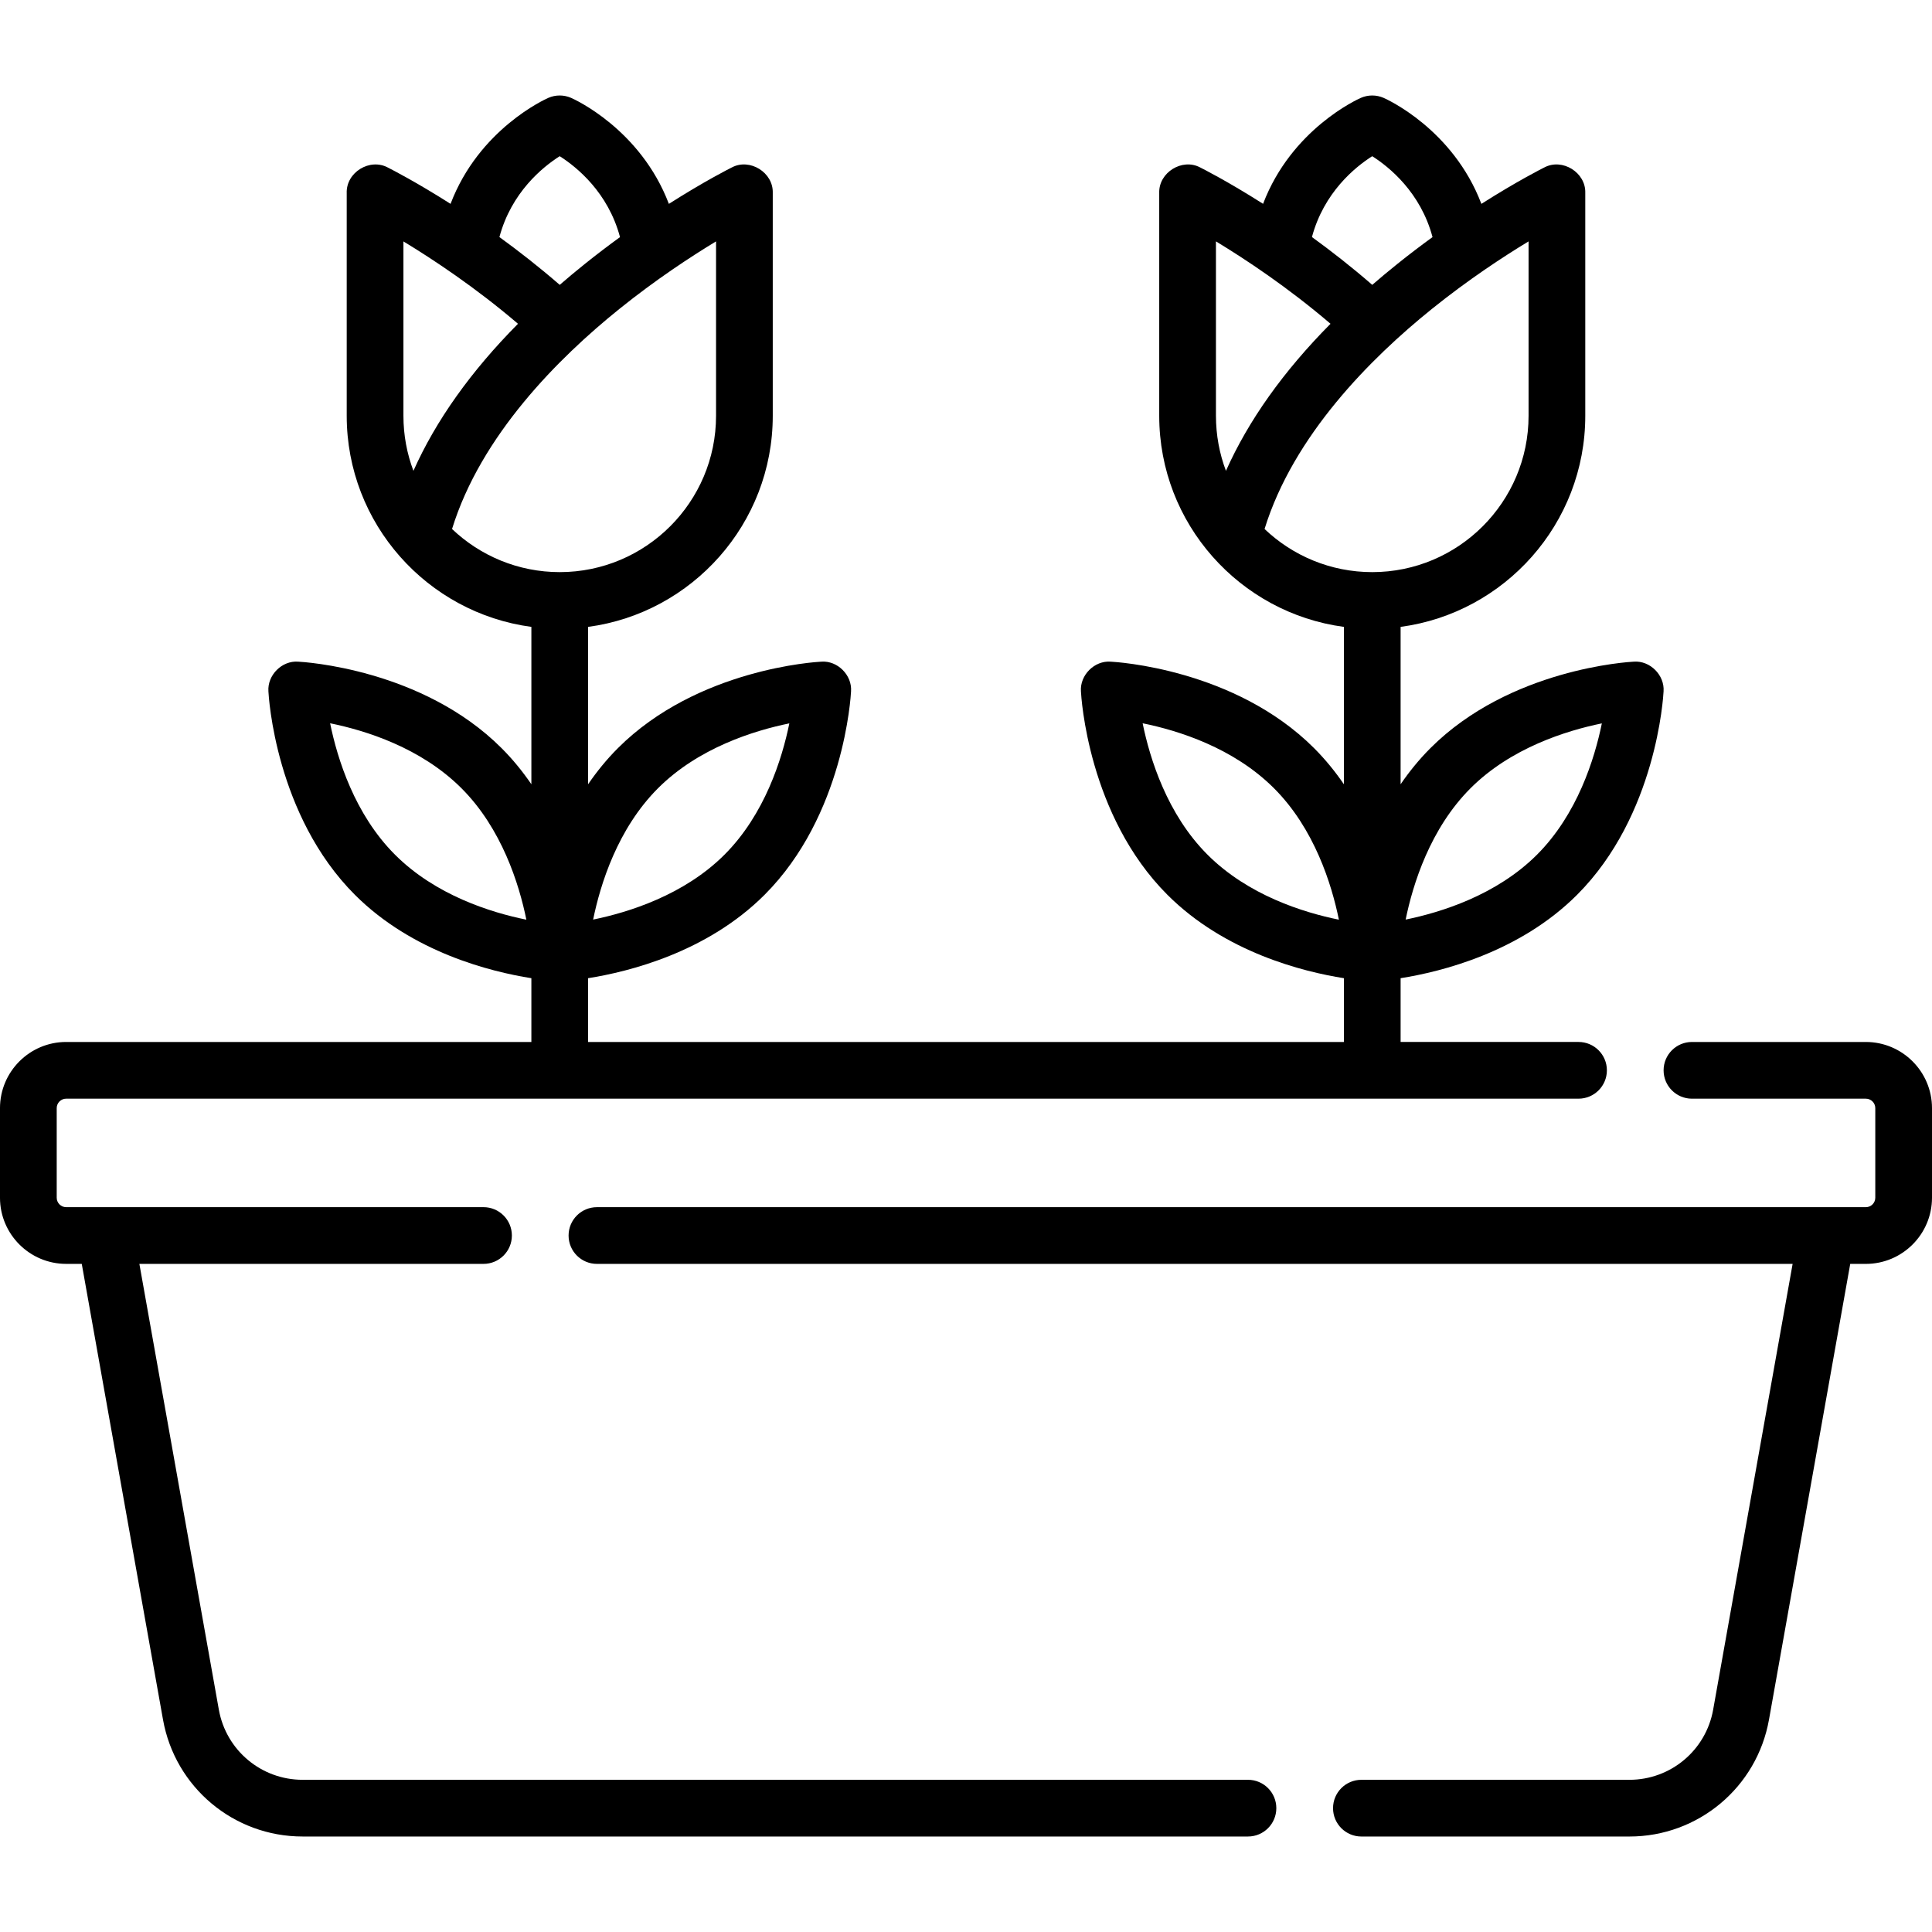
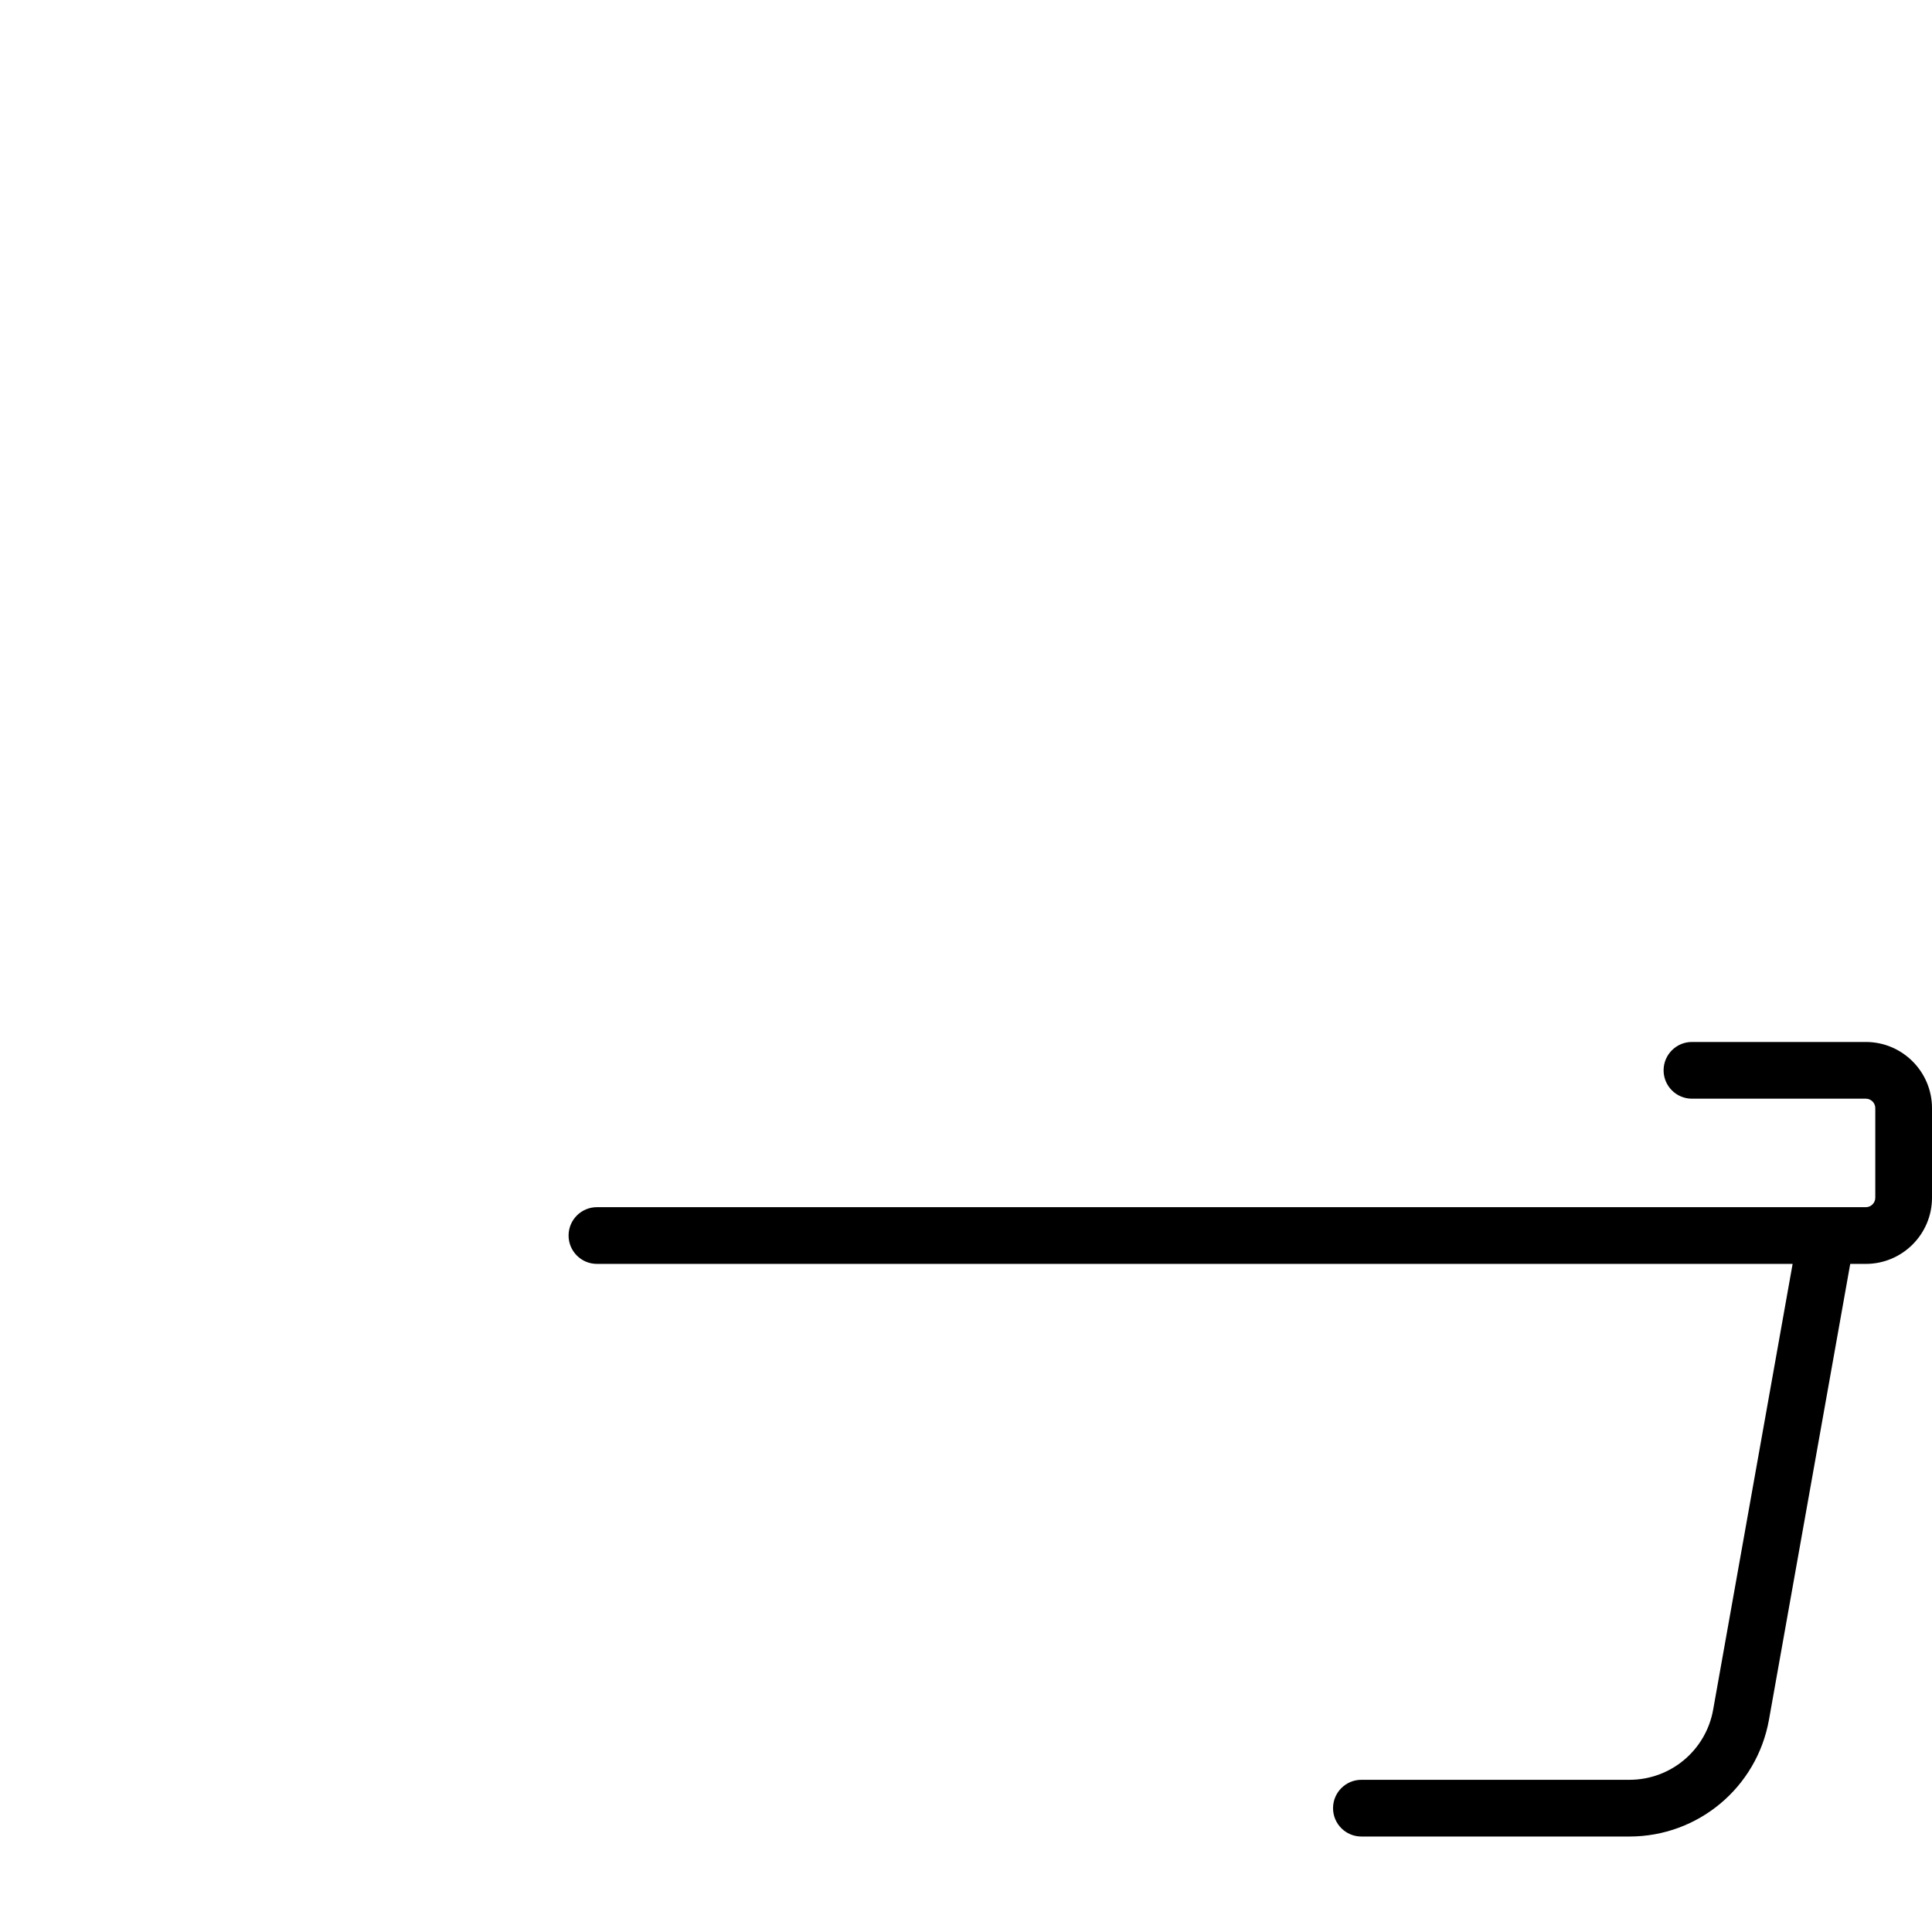
<svg xmlns="http://www.w3.org/2000/svg" id="Capa_1" enable-background="new 0 0 512 512" height="512" viewBox="0 0 512 512" width="512">
  <g>
    <path d="m494.466 276.133h-46.08c-4.15 0-7.515 3.364-7.515 7.515s3.365 7.515 7.515 7.515h46.08c1.381 0 2.505 1.123 2.505 2.505v23.741c0 1.382-1.124 2.505-2.505 2.505h-336.27c-4.15 0-7.515 3.364-7.515 7.515s3.364 7.515 7.515 7.515h316.869l-21.06 118.135c-1.92 10.771-11.254 18.588-22.194 18.588h-71.026c-4.15 0-7.515 3.364-7.515 7.515s3.364 7.515 7.515 7.515h71.026c18.233 0 33.79-13.028 36.991-30.98l21.53-120.773h4.134c9.668 0 17.534-7.866 17.534-17.534v-23.741c0-9.67-7.866-17.536-17.534-17.536z" />
-     <path d="m330.726 471.665h-250.537c-10.94 0-20.274-7.817-22.194-18.588l-21.06-118.135h91.202c4.15 0 7.515-3.364 7.515-7.515s-3.365-7.515-7.515-7.515h-110.603c-1.381 0-2.505-1.123-2.505-2.505v-23.741c0-1.382 1.124-2.505 2.505-2.505h400.793c4.15 0 7.515-3.364 7.515-7.515s-3.365-7.515-7.515-7.515h-47.15v-16.9c10.783-1.705 31.518-6.85 46.766-22.098 21.051-21.052 22.853-52.575 22.919-53.907.311-4.299-3.575-8.208-7.88-7.879-1.332.066-32.856 1.867-53.907 22.918-3.014 3.015-5.622 6.247-7.899 9.572v-41.708c27.586-3.688 48.938-27.359 48.938-55.938v-59.081c.162-5.409-6.091-9.28-10.862-6.728-.455.226-7.107 3.562-16.668 9.645-7.52-19.784-25.045-27.71-25.91-28.089-1.925-.843-4.114-.844-6.039 0-.864.379-18.383 8.303-25.905 28.077-9.491-6.035-16.123-9.365-16.659-9.632-4.77-2.556-11.024 1.322-10.862 6.728v59.082c0 28.579 21.352 52.25 48.938 55.938v41.709c-2.277-3.325-4.884-6.558-7.899-9.573-21.051-21.051-52.574-22.852-53.906-22.918-4.307-.329-8.19 3.579-7.88 7.879.067 1.332 1.867 32.855 22.919 53.907 15.248 15.248 35.983 20.394 46.766 22.098v16.9h-200.295v-16.9c10.783-1.705 31.518-6.85 46.766-22.098 21.05-21.052 22.852-52.575 22.919-53.907.312-4.299-3.577-8.208-7.88-7.879-1.332.066-32.855 1.867-53.906 22.918-3.015 3.015-5.623 6.248-7.899 9.573v-41.709c27.586-3.688 48.938-27.359 48.938-55.938v-59.083c.162-5.409-6.092-9.28-10.862-6.728-.455.226-7.106 3.562-16.668 9.645-7.52-19.784-25.045-27.71-25.91-28.089-1.925-.843-4.115-.843-6.039 0-.864.379-18.389 8.305-25.909 28.087-8.966-5.702-15.389-9.004-16.505-9.567-4.837-2.701-11.23 1.208-11.012 6.748v58.987c0 28.579 21.352 52.25 48.938 55.938v41.708c-2.276-3.325-4.884-6.557-7.899-9.572-21.051-21.051-52.575-22.852-53.907-22.918-4.31-.329-8.188 3.579-7.88 7.879.066 1.332 1.868 32.855 22.919 53.907 15.248 15.248 35.982 20.394 46.766 22.098v16.9h-123.288c-9.668 0-17.534 7.866-17.534 17.534v23.741c0 9.668 7.866 17.534 17.534 17.534h4.134l21.53 120.773c3.201 17.951 18.757 30.98 36.991 30.98h250.537c4.15 0 7.515-3.364 7.515-7.515s-3.365-7.515-7.515-7.515zm58.977-262.77c10.692-10.692 25.393-15.27 34.805-17.193-1.924 9.415-6.502 24.113-17.193 34.804-10.692 10.692-25.393 15.27-34.805 17.193 1.925-9.414 6.503-24.113 17.193-34.804zm-69.694 17.612c-10.702-10.702-15.278-25.421-17.198-34.831 9.387 1.901 24.052 6.46 34.811 17.219 10.702 10.702 15.278 25.421 17.199 34.831-9.389-1.901-24.053-6.46-34.812-17.219zm43.644-185.114c4.541 2.886 12.82 9.599 15.983 21.439-3.025 2.196-6.16 4.574-9.345 7.13-2.282 1.832-4.493 3.674-6.632 5.527-5.443-4.728-10.867-8.96-15.98-12.671 3.168-11.841 11.452-18.551 15.974-21.425zm-41.414 68.8v-46.225c7.874 4.769 19.08 12.197 30.364 21.836-12.493 12.602-21.758 25.63-27.714 38.973-1.713-4.539-2.65-9.454-2.65-14.584zm57.217-28.315c9.6-7.727 18.847-13.798 25.63-17.907v46.222c0 22.841-18.582 41.424-41.423 41.424-11.051 0-21.106-4.35-28.541-11.428 7.637-24.764 28.117-45.259 44.334-58.311zm-205.077 127.017c10.692-10.692 25.393-15.27 34.805-17.193-1.924 9.415-6.502 24.113-17.192 34.804-10.692 10.692-25.393 15.27-34.805 17.193 1.923-9.414 6.501-24.113 17.192-34.804zm-69.695 17.612c-10.702-10.702-15.278-25.421-17.199-34.831 9.387 1.901 24.052 6.46 34.811 17.219 10.701 10.702 15.278 25.421 17.198 34.831-9.386-1.901-24.051-6.46-34.81-17.219zm43.644-185.114c4.541 2.886 12.82 9.599 15.983 21.439-3.017 2.19-6.143 4.561-9.319 7.109-2.291 1.838-4.512 3.689-6.659 5.549-5.435-4.719-10.863-8.952-15.981-12.666 3.167-11.845 11.453-18.556 15.976-21.431zm-41.414 68.8v-46.215c7.889 4.782 19.109 12.218 30.362 21.826-12.491 12.6-21.756 25.629-27.712 38.972-1.712-4.538-2.65-9.453-2.65-14.583zm57.242-28.335c9.592-7.718 18.828-13.783 25.605-17.888v46.222c0 22.841-18.582 41.424-41.423 41.424-11.051 0-21.106-4.35-28.541-11.429 7.641-24.774 28.136-45.275 44.359-58.329z" />
  </g>
</svg>